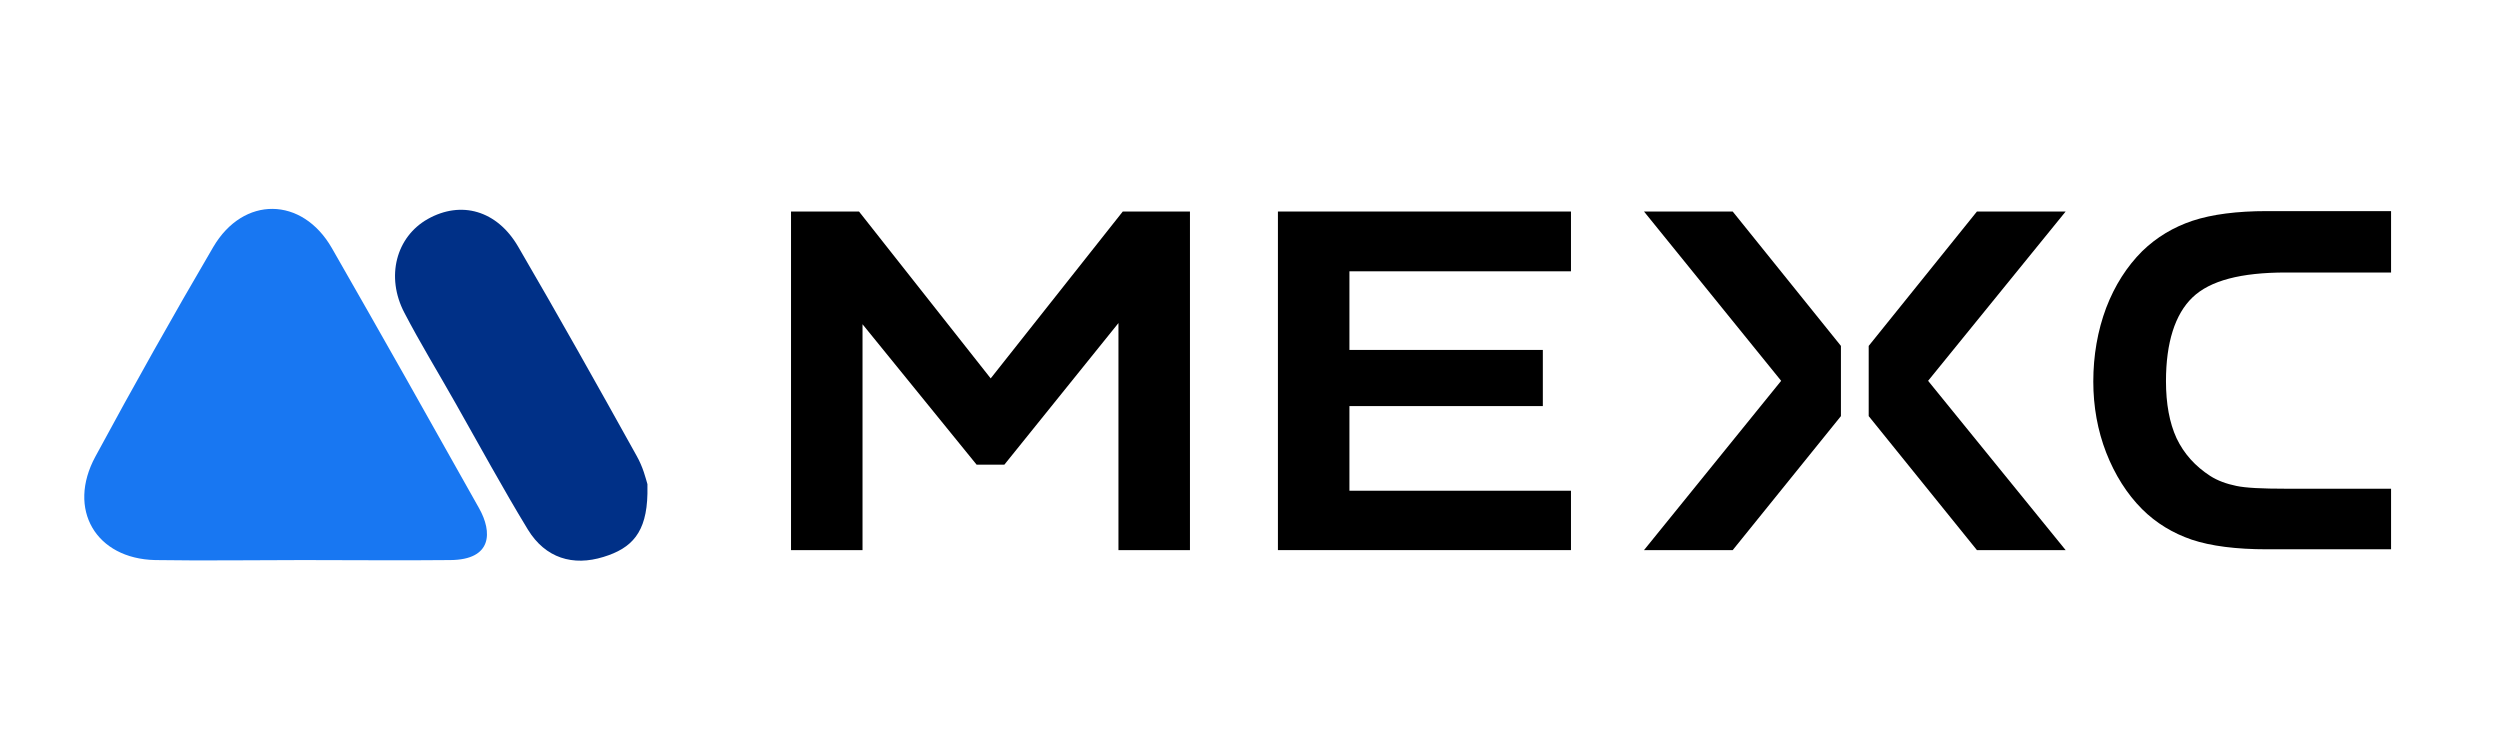
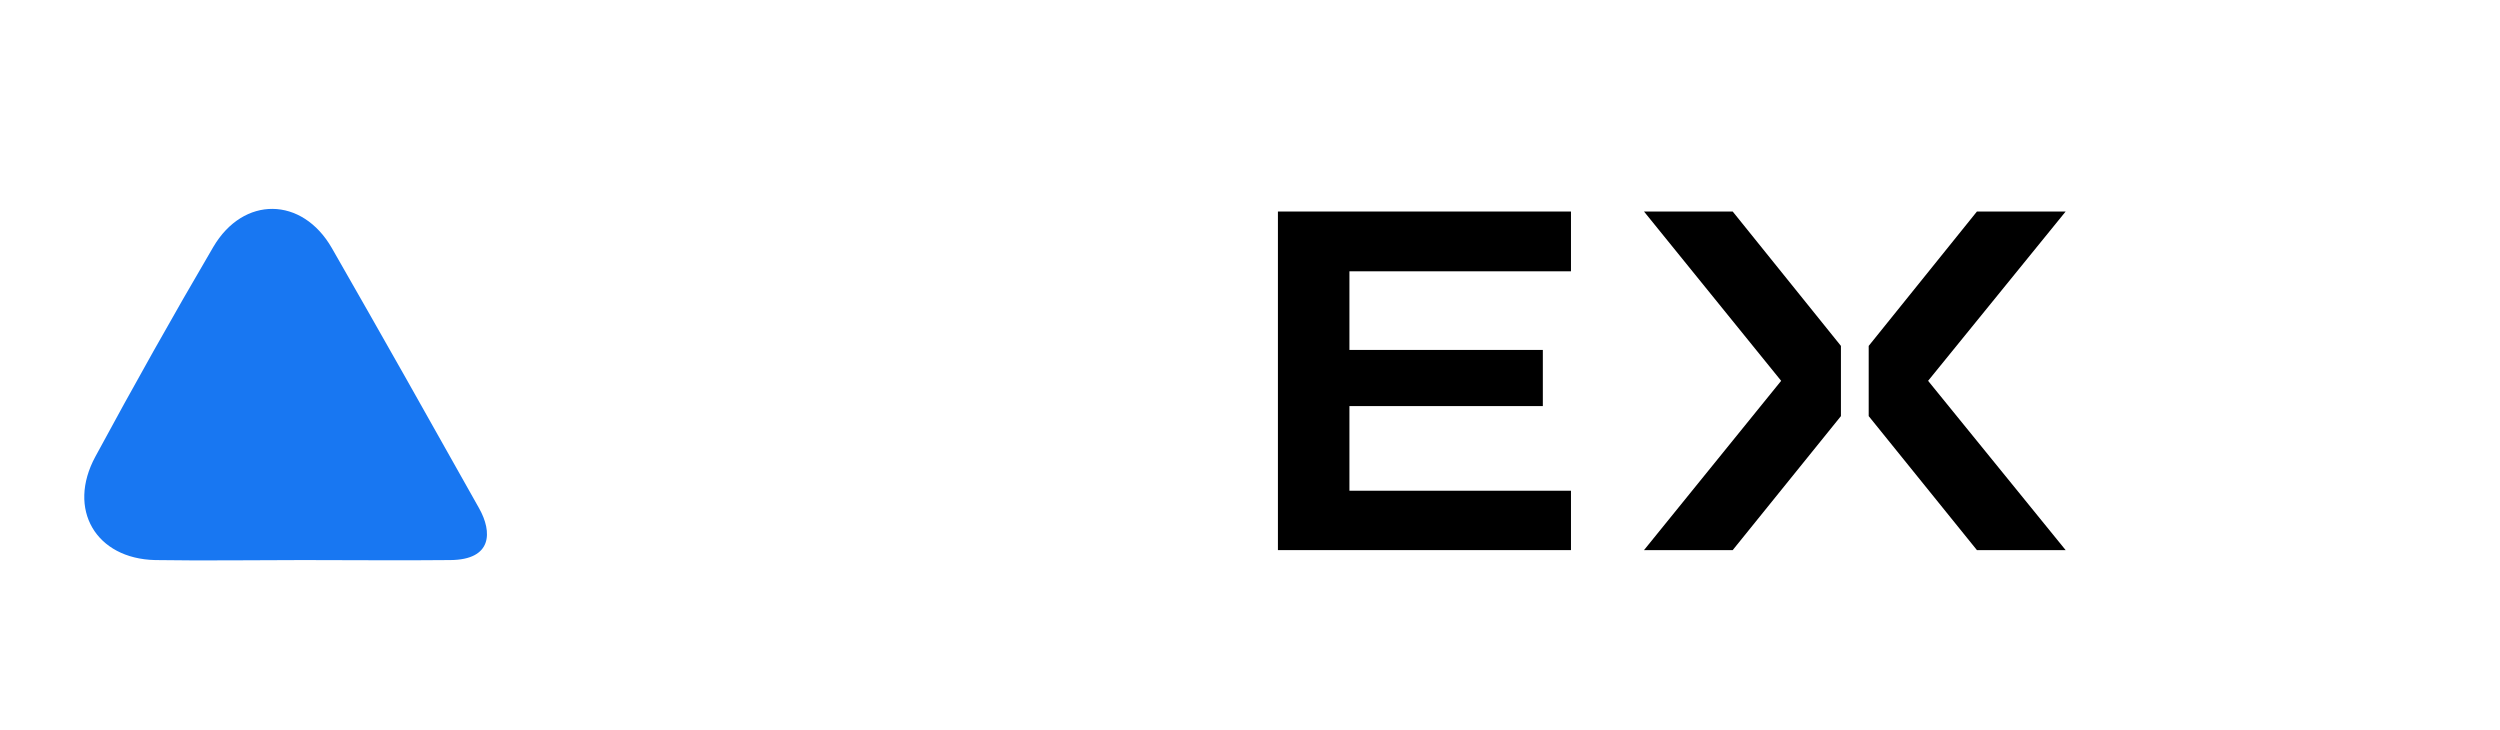
<svg xmlns="http://www.w3.org/2000/svg" width="113" height="33" viewBox="0 0 113 33" fill="none">
-   <path d="M99.103 13.441C99.898 12.679 101.293 12.317 103.324 12.317H108.076V9.542H102.459C101.117 9.542 99.986 9.687 99.103 9.978C98.238 10.268 97.478 10.721 96.825 11.356C96.136 12.045 95.589 12.897 95.2 13.912C94.812 14.946 94.617 16.07 94.617 17.249C94.617 18.373 94.812 19.461 95.2 20.458C95.589 21.455 96.136 22.326 96.825 23.015C97.461 23.649 98.22 24.103 99.068 24.393C99.933 24.683 101.081 24.828 102.459 24.828H108.076V22.09H103.324C102.247 22.09 101.505 22.054 101.081 21.963C100.64 21.872 100.234 21.727 99.898 21.51C99.227 21.075 98.715 20.512 98.379 19.805C98.061 19.116 97.902 18.246 97.902 17.23C97.902 15.49 98.309 14.202 99.103 13.441Z" fill="black" />
  <path d="M57.762 24.865H71.008V22.181H60.994V18.355H69.736V15.817H60.994V12.263H71.008V9.561H57.762V24.865Z" fill="black" />
  <path d="M74.309 9.561L80.508 17.213L74.309 24.865H78.318L83.21 18.808V15.635L78.318 9.561H74.309Z" fill="black" />
  <path d="M89.357 9.561L84.465 15.635V18.808L89.357 24.865H93.367L87.15 17.213L93.367 9.561H89.357Z" fill="black" />
-   <path d="M44.779 17.104L38.827 9.561H35.754V24.865H38.986V14.656L44.143 21.003H45.397L50.554 14.602V24.865H53.786V9.561H50.749L44.779 17.104Z" fill="black" />
  <path d="M13.683 25.315C11.457 25.315 9.242 25.35 7.015 25.315C4.334 25.255 3.017 23.024 4.311 20.638C6.036 17.446 7.808 14.289 9.638 11.167C11.002 8.841 13.66 8.877 15.001 11.215C17.239 15.12 19.454 19.048 21.657 22.977C22.255 24.043 22.263 25.303 20.351 25.315C18.125 25.338 15.91 25.315 13.683 25.315Z" fill="#1877F2" />
-   <path d="M29.264 22.316C29.229 24.072 28.559 24.781 27.277 25.173C25.901 25.6 24.654 25.232 23.861 23.938C22.719 22.063 21.67 20.128 20.586 18.218C19.816 16.853 19 15.524 18.277 14.135C17.426 12.509 17.904 10.705 19.338 9.898C20.842 9.055 22.462 9.506 23.418 11.144C25.237 14.265 27.009 17.422 28.769 20.591C29.072 21.125 29.182 21.611 29.264 21.884V22.316Z" fill="#003087" />
</svg>